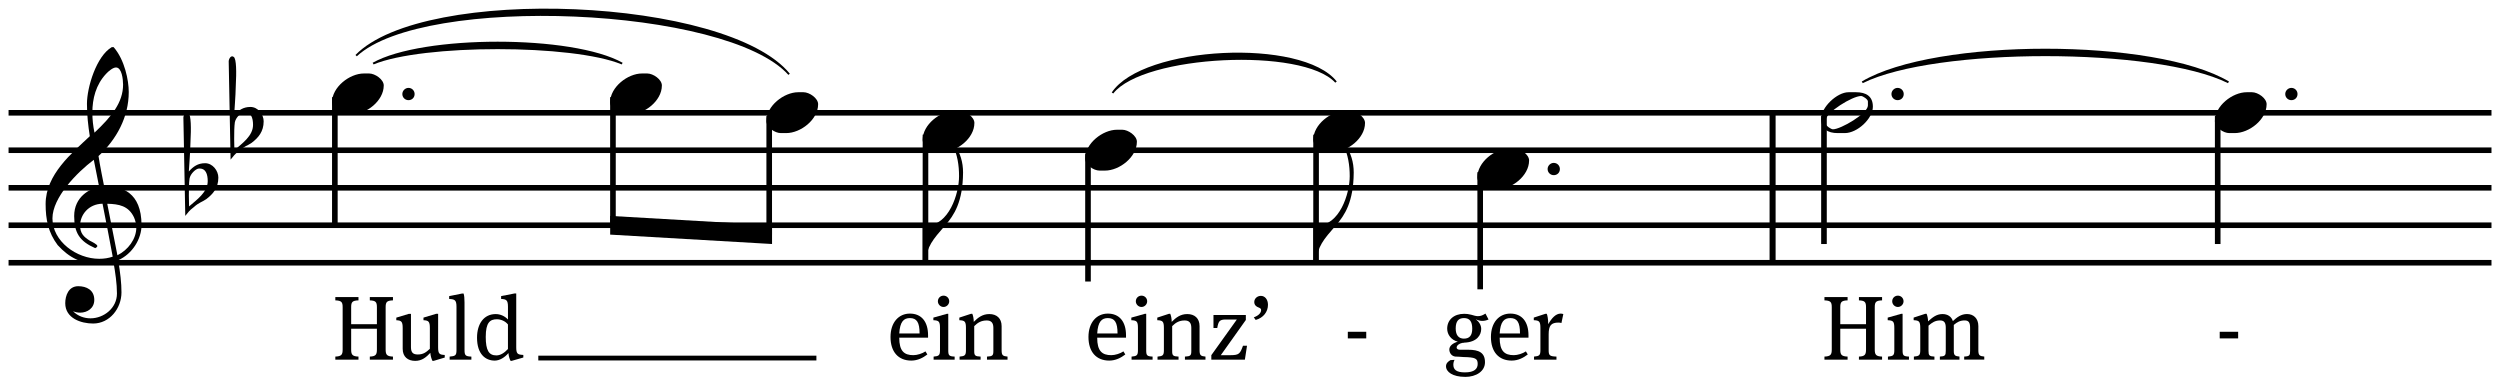
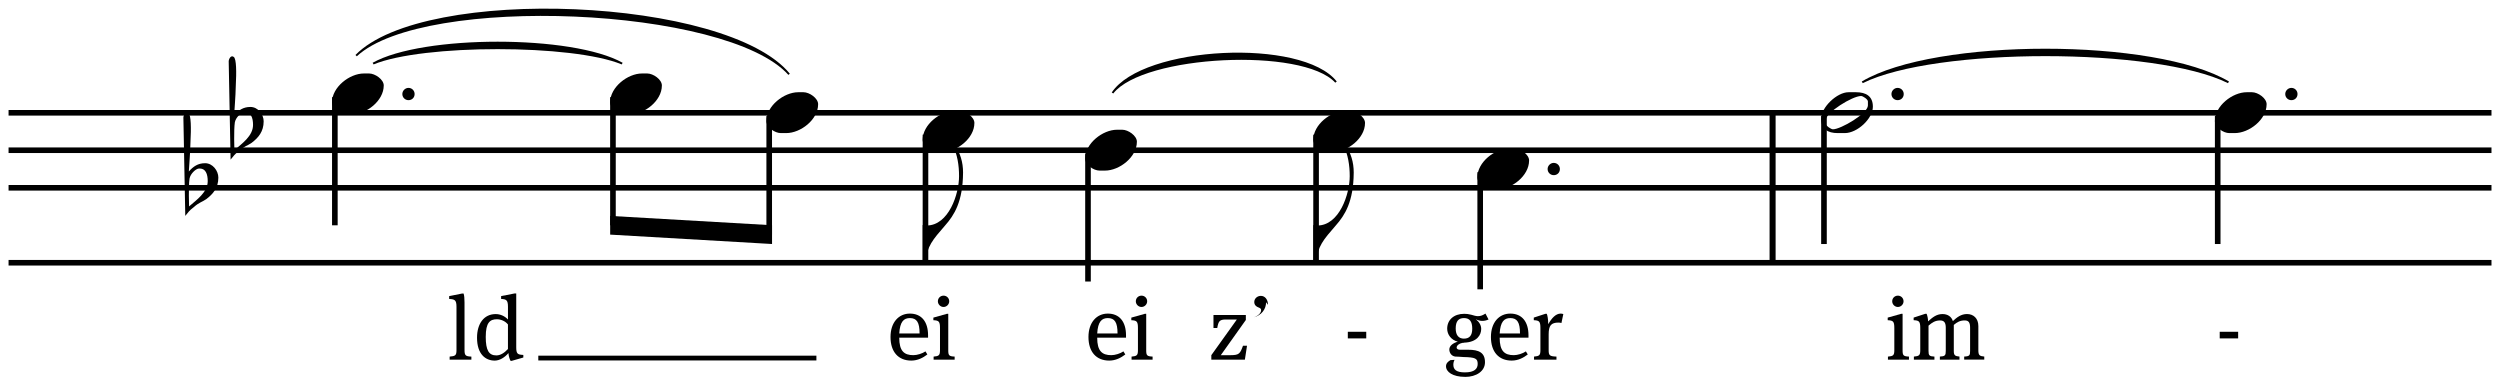
<svg xmlns="http://www.w3.org/2000/svg" xmlns:xlink="http://www.w3.org/1999/xlink" width="248.04pt" height="38.235pt" version="1.2" viewBox="0 0 165.36 25.49">
  <defs>
    <symbol id="t" overflow="visible">
-       <path d="m6.312-0.016c0-2.188-1.344-2.547-2.25-2.547h-0.219c-0.047-0.234-0.297-1.469-0.375-2.016 1.188-1.094 2-2.578 2-4.234 0-0.766-0.266-2.125-1-2.969h-0.062-0.062c-1.016 0.594-1.641 2.656-1.641 3.75 0 0.734 0.078 1.438 0.188 2.141-1.172 1.109-2.922 2.531-2.922 4.484 0 1.016 0.172 1.891 0.797 2.719 0.766 0.844 1.594 1.25 2.734 1.25 0.328 0 0.656-0.047 0.953-0.141 0.125 0.703 0.234 1.453 0.234 2.094 0 0.969-0.875 1.641-1.75 1.641-0.406 0-0.828-0.141-1.156-0.469 0.156 0.062 0.312 0.094 0.469 0.094 0.484 0 0.938-0.297 0.938-0.844 0-0.656-0.516-0.906-1.062-0.906-0.641 0-0.859 0.625-0.859 1.125 0 1 1.047 1.344 1.844 1.344 1.094 0 1.875-1 1.875-2.062 0-0.609-0.078-1.297-0.219-2.125 0.953-0.422 1.547-1.422 1.547-2.328zm-1.219-9.297c0 1.203-0.766 2.125-1.891 3.188-0.094-0.438-0.141-0.891-0.141-1.328 0-0.922 0.234-1.844 0.906-2.562 0.156-0.172 0.453-0.422 0.656-0.422 0.391 0 0.469 0.797 0.469 1.125zm0.719 8.781c0.094 0.219 0.156 0.453 0.156 0.688 0 0.75-0.547 1.484-1.25 1.828l-0.672-3.406c0.781 0.016 1.406 0.141 1.766 0.891zm-1.406 2.609c-0.281 0.094-0.562 0.141-0.891 0.141-1.5 0-3.094-1.156-3.094-2.672 0-1.375 1.609-3.031 2.734-3.875 0.125 0.594 0.234 1.203 0.359 1.812-0.625 0.078-1.656 0.641-1.656 1.906 0 1.109 0.359 1.672 1.391 2.125 0 0 0.141-0.062 0.141-0.141 0-0.109-0.359-0.281-0.484-0.344-0.406-0.25-0.656-0.484-0.656-1.016 0-0.688 0.547-1.422 1.484-1.438 0.234 1.219 0.453 2.281 0.672 3.5z" />
-     </symbol>
+       </symbol>
    <symbol id="i" overflow="visible">
      <path d="m2.297-0.672c0-0.453-0.375-0.953-0.875-0.953-0.484 0-0.781 0.219-1.078 0.547 0.016-0.375 0.094-1.172 0.109-1.953 0.047-0.875 0.047-1.797-0.141-1.906-0.188-0.141-0.328 0.156-0.328 0.297l0.125 6.5c0.266-0.312 0.203-0.297 0.562-0.578 0.344-0.312 0.531-0.328 0.828-0.531 0.453-0.344 0.797-0.75 0.797-1.422zm-0.703 0.234c0 0.734-0.734 1.234-1.234 1.672 0 0-0.047-1.328 0.031-1.844 0.062-0.328 0.406-0.625 0.578-0.656 0.5-0.062 0.625 0.375 0.625 0.828z" />
    </symbol>
    <symbol id="b" overflow="visible">
      <path d="m0.812 0c0-0.219-0.172-0.406-0.406-0.406-0.219 0-0.406 0.188-0.406 0.406 0 0.234 0.188 0.406 0.406 0.406 0.234 0 0.406-0.172 0.406-0.406z" />
    </symbol>
    <symbol id="a" overflow="visible">
      <path d="m3.422-0.562c0-0.406-0.578-0.797-0.969-0.797h-0.344c-0.953 0-2.109 0.906-2.109 1.906 0 0.422 0.562 0.797 0.953 0.797h0.359c0.953 0 2.109-0.891 2.109-1.906z" />
    </symbol>
    <symbol id="h" overflow="visible">
      <path d="m2.672-3.469c0-0.734-0.188-1.281-0.562-1.906 0 0-0.047-0.016-0.078-0.016s-0.047 0.016-0.047 0.078c0.312 0.641 0.422 1.344 0.422 2.062 0 1.188-0.688 3.266-2.141 3.266-0.094 0-0.172 0-0.266-0.031v2.484c0.016 0.062 0.047 0.078 0.062 0.078 0.062 0 0.109-0.062 0.109-0.062 0.109-1.109 0.5-1.531 1.312-2.469 0.609-0.688 1.172-1.578 1.188-3.484z" />
    </symbol>
    <symbol id="s" overflow="visible">
      <path d="m3.422-0.406c0-0.688-0.453-0.953-1.109-0.953h-0.5c-0.766 0-1.812 1-1.812 1.75 0 0.688 0.438 0.953 1.094 0.953h0.469c0.828 0 1.859-0.953 1.859-1.75zm-0.328-0.078c0 0.531-1.797 1.578-2.312 1.578-0.125 0-0.469-0.234-0.469-0.344v-0.281c0-0.484 1.75-1.578 2.328-1.578 0.125 0 0.453 0.219 0.453 0.359z" />
    </symbol>
    <symbol id="g" overflow="visible">
-       <path d="m2.969-0.672c0 0.344-0.078 0.453-0.469 0.469v0.203h1.531v-0.203c-0.406-0.016-0.484-0.125-0.484-0.469v-2.797c0-0.344 0.078-0.438 0.484-0.453v-0.219h-1.531v0.219c0.391 0.016 0.469 0.109 0.469 0.453v1.125h-1.703v-1.125c0-0.344 0.078-0.438 0.484-0.453v-0.219h-1.531v0.219c0.406 0.016 0.484 0.109 0.484 0.453v2.797c0 0.344-0.078 0.453-0.484 0.469v0.203h1.531v-0.203c-0.406-0.016-0.484-0.125-0.484-0.469v-1.375h1.703z" />
-     </symbol>
+       </symbol>
    <symbol id="n" overflow="visible">
-       <path d="m2.891-3.031h-0.141l-0.828 0.25v0.172c0.328 0.016 0.422 0.078 0.422 0.516v1.375c-0.25 0.234-0.438 0.375-0.797 0.375-0.297 0-0.453-0.109-0.453-0.484v-2.203h-0.141l-0.828 0.25v0.172c0.328 0.016 0.422 0.078 0.422 0.516v1.375c0 0.531 0.344 0.797 0.828 0.797 0.453 0 0.734-0.25 1-0.531 0.016 0.188 0.062 0.375 0.141 0.531h0.078l0.734-0.219v-0.172c-0.359-0.016-0.438-0.078-0.438-0.516z" />
-     </symbol>
+       </symbol>
    <symbol id="m" overflow="visible">
      <path d="m1.156-3.781c0-0.25-0.016-0.469-0.062-0.594h-0.094l-0.859 0.172v0.188c0.375 0.016 0.484 0.078 0.484 0.516v2.875c0 0.344-0.078 0.391-0.453 0.422v0.203h1.438v-0.203c-0.391-0.016-0.453-0.078-0.453-0.438z" />
    </symbol>
    <symbol id="l" overflow="visible">
      <path d="m2.297-0.438c0.016 0.234 0.094 0.438 0.141 0.516h0.078l0.766-0.219v-0.172c-0.391-0.016-0.469-0.078-0.469-0.516v-3.547h-0.125l-0.875 0.172v0.188c0.344 0.016 0.453 0.078 0.453 0.516v0.844c-0.219-0.234-0.516-0.359-0.812-0.359-0.781 0-1.234 0.641-1.234 1.562 0 1.094 0.562 1.516 1.172 1.516 0.328 0 0.672-0.219 0.906-0.5zm-1.5-1.078c0-0.938 0.281-1.156 0.734-1.156 0.25 0 0.547 0.109 0.734 0.344v1.625c-0.25 0.266-0.5 0.422-0.766 0.422-0.484 0-0.703-0.312-0.703-1.234z" />
    </symbol>
    <symbol id="d" overflow="visible">
      <path d="m1.734-0.297c-0.625 0-0.938-0.281-0.938-1.156h1.906v-0.156c0-0.906-0.438-1.438-1.203-1.438-0.734 0-1.281 0.578-1.281 1.547 0 0.984 0.516 1.562 1.375 1.562 0.422 0 0.781-0.188 1.062-0.406l-0.125-0.203c-0.203 0.141-0.547 0.25-0.797 0.25zm-0.234-2.453c0.453 0 0.641 0.281 0.641 1.016h-1.344c0.047-0.781 0.297-1.016 0.703-1.016z" />
    </symbol>
    <symbol id="c" overflow="visible">
      <path d="m1.562 0v-0.203c-0.375-0.016-0.422-0.078-0.422-0.422v-2.406h-0.094l-0.891 0.25v0.172c0.359 0.016 0.438 0.078 0.438 0.516v1.469c0 0.344-0.078 0.391-0.422 0.422v0.203zm-0.359-3.859c0-0.219-0.172-0.375-0.375-0.375s-0.375 0.156-0.375 0.375c0 0.203 0.172 0.375 0.375 0.375s0.375-0.172 0.375-0.375z" />
    </symbol>
    <symbol id="e" overflow="visible">
-       <path d="m2.953-2.219c0-0.516-0.328-0.797-0.812-0.797-0.453 0-0.75 0.234-1.031 0.516 0-0.219-0.047-0.422-0.094-0.531h-0.094l-0.766 0.25v0.172c0.359 0.016 0.438 0.078 0.438 0.516v1.469c0 0.344-0.078 0.391-0.422 0.422v0.203h1.391v-0.203c-0.375-0.016-0.422-0.078-0.422-0.375v-1.641c0.234-0.234 0.469-0.375 0.828-0.375 0.281 0 0.438 0.141 0.438 0.484v1.531c0 0.297-0.047 0.359-0.422 0.375v0.203h1.359v-0.203c-0.312-0.031-0.391-0.078-0.391-0.422z" />
-     </symbol>
+       </symbol>
    <symbol id="k" overflow="visible">
      <path d="m2.594-0.922h-0.266c-0.188 0.516-0.25 0.625-0.812 0.625h-0.656l1.656-2.328v-0.328h-2.141v0.859h0.25c0.078-0.453 0.156-0.562 0.562-0.562h0.734l-1.688 2.359v0.297h2.219z" />
    </symbol>
    <symbol id="j" overflow="visible">
-       <path d="m1.25-3.625c0-0.359-0.203-0.594-0.469-0.594-0.25 0-0.438 0.188-0.438 0.406 0 0.203 0.141 0.312 0.281 0.359 0.109 0.047 0.172 0.078 0.172 0.172 0 0.172-0.141 0.359-0.484 0.484l0.125 0.172c0.516-0.141 0.812-0.547 0.812-1z" />
+       <path d="m1.25-3.625c0-0.359-0.203-0.594-0.469-0.594-0.25 0-0.438 0.188-0.438 0.406 0 0.203 0.141 0.312 0.281 0.359 0.109 0.047 0.172 0.078 0.172 0.172 0 0.172-0.141 0.359-0.484 0.484c0.516-0.141 0.812-0.547 0.812-1z" />
    </symbol>
    <symbol id="r" overflow="visible">
      <path d="m1.531 1.141c0.734 0 1.312-0.375 1.312-0.969 0-0.641-0.406-0.828-1.109-0.828h-0.547c-0.141 0-0.219-0.062-0.219-0.141 0-0.141 0.156-0.266 0.375-0.312 0.047 0 0.078 0 0.125-0.016 0.859-0.031 1.125-0.516 1.125-0.906 0-0.266-0.156-0.484-0.359-0.641 0.172 0.078 0.297 0.109 0.422 0.109 0.156 0 0.281-0.031 0.422-0.094l-0.203-0.391c-0.172 0.109-0.312 0.172-0.5 0.172-0.125 0-0.281-0.047-0.438-0.094-0.188-0.047-0.312-0.062-0.469-0.062-0.688 0-1.125 0.406-1.125 0.984 0 0.391 0.266 0.75 0.703 0.859-0.328 0.094-0.562 0.281-0.562 0.516 0 0.219 0.141 0.438 0.391 0.469 0.125 0 0.328 0.016 0.547 0.031 0.781 0.016 0.938 0.094 0.938 0.453 0 0.328-0.219 0.562-0.844 0.562-0.578 0-0.766-0.188-0.766-0.516 0-0.125 0.047-0.266 0.078-0.312l-0.266 0.016c-0.141 0.078-0.297 0.203-0.297 0.406 0 0.375 0.438 0.703 1.266 0.703zm-0.078-2.531c-0.344 0-0.547-0.219-0.547-0.672 0-0.484 0.188-0.688 0.547-0.688 0.375 0 0.547 0.219 0.547 0.703 0 0.453-0.188 0.656-0.547 0.656z" />
    </symbol>
    <symbol id="q" overflow="visible">
      <path d="m1.109-2.344c0-0.328-0.047-0.578-0.094-0.688h-0.094l-0.766 0.25v0.172c0.359 0.016 0.438 0.078 0.438 0.516v1.469c0 0.344-0.078 0.391-0.422 0.422v0.203h1.484v-0.203c-0.453-0.016-0.516-0.078-0.516-0.422v-1.047c0-0.578 0.156-0.781 0.656-0.781 0.094 0 0.141 0.016 0.188 0.031l0.125-0.594c-0.047-0.016-0.109-0.031-0.172-0.031-0.328 0-0.594 0.297-0.828 0.703z" />
    </symbol>
    <symbol id="p" overflow="visible">
      <path d="m2.75-2.547c-0.094-0.312-0.359-0.469-0.688-0.469-0.406 0-0.672 0.234-0.953 0.484 0-0.188-0.047-0.375-0.094-0.5h-0.094l-0.766 0.25v0.172c0.359 0.016 0.438 0.078 0.438 0.516v1.469c0 0.344-0.078 0.391-0.422 0.422v0.203h1.359v-0.203c-0.344-0.016-0.391-0.078-0.391-0.375v-1.672c0.234-0.203 0.438-0.344 0.766-0.344 0.266 0 0.375 0.141 0.375 0.484v1.531c0 0.297-0.047 0.359-0.391 0.375v0.203h1.297v-0.203c-0.297-0.031-0.375-0.078-0.375-0.375v-1.719c0.219-0.188 0.422-0.297 0.719-0.297 0.266 0 0.359 0.141 0.359 0.484v1.531c0 0.297-0.031 0.359-0.391 0.375v0.203h1.328v-0.203c-0.312-0.031-0.391-0.078-0.391-0.422v-1.594c0-0.516-0.328-0.797-0.75-0.797-0.391 0-0.672 0.219-0.938 0.469z" />
    </symbol>
    <symbol id="o" overflow="visible" />
    <symbol id="f" overflow="visible">
      <path d="m1.547-1.406v-0.438h-1.219v0.438z" />
    </symbol>
  </defs>
  <g>
    <use x="3.048" y="14.9" xlink:href="#t" />
    <use x="12.146" y="12.42" xlink:href="#i" />
    <use x="15.143" y="8.699" xlink:href="#i" />
  </g>
  <g fill="none" stroke="#000" stroke-miterlimit="10">
    <path transform="matrix(.1 0 0 -.1 0 25.49)" d="m1172.461 180.291v-99.219" stroke-width="3.99" />
    <g stroke-width="3.7">
      <path transform="matrix(.1 0 0 -.1 0 25.49)" d="m5.664 180.291h1642.305" />
      <path transform="matrix(.1 0 0 -.1 0 25.49)" d="m5.664 155.525h1642.305" />
      <path transform="matrix(.1 0 0 -.1 0 25.49)" d="m5.664 130.681h1642.305" />
-       <path transform="matrix(.1 0 0 -.1 0 25.49)" d="m5.664 105.916h1642.305" />
      <path transform="matrix(.1 0 0 -.1 0 25.49)" d="m5.664 81.111h1642.305" />
    </g>
  </g>
  <g>
    <use x="26.612" y="6.219" xlink:href="#b" />
  </g>
  <path transform="matrix(.1 0 0 -.1 0 25.49)" d="m221.484 190.642v-84.766" fill="none" stroke="#000" stroke-miterlimit="10" stroke-width="3.71" />
  <g>
    <use x="21.961" y="6.219" xlink:href="#a" />
  </g>
  <g>
    <use x="40.358" y="6.219" xlink:href="#a" />
  </g>
  <path transform="matrix(.1 0 0 -.1 0 25.49)" d="m405.43 190.642v-84.766" fill="none" stroke="#000" stroke-miterlimit="10" stroke-width="3.71" />
  <g>
    <use x="50.693" y="7.459" xlink:href="#a" />
  </g>
  <path transform="matrix(.1 0 0 -.1 0 25.49)" d="m508.789 178.22v-78.516" fill="none" stroke="#000" stroke-miterlimit="10" stroke-width="3.71" />
  <path d="m51.066 14.898-10.707-0.617v1.238l10.707 0.621" />
  <g>
    <use x="61.029" y="14.9" xlink:href="#h" />
  </g>
  <path transform="matrix(.1 0 0 -.1 0 25.49)" d="m612.148 165.838v-84.766" fill="none" stroke="#000" stroke-miterlimit="10" stroke-width="3.71" />
  <g>
    <use x="61.029" y="8.699" xlink:href="#a" />
  </g>
  <path transform="matrix(.1 0 0 -.1 0 25.49)" d="m719.648 153.455v-84.766" fill="none" stroke="#000" stroke-miterlimit="10" stroke-width="3.71" />
  <g>
    <use x="71.777" y="9.94" xlink:href="#a" />
  </g>
  <g>
    <use x="86.869" y="14.901" xlink:href="#h" />
  </g>
  <path transform="matrix(.1 0 0 -.1 0 25.49)" d="m870.508 165.838v-84.766" fill="none" stroke="#000" stroke-miterlimit="10" stroke-width="3.71" />
  <g>
    <use x="86.867" y="8.699" xlink:href="#a" />
  </g>
  <g>
    <use x="102.365" y="11.18" xlink:href="#b" />
  </g>
  <path transform="matrix(.1 0 0 -.1 0 25.49)" d="m979.062 141.033v-77.5" fill="none" stroke="#000" stroke-miterlimit="10" stroke-width="3.71" />
  <g>
    <use x="97.719" y="11.18" xlink:href="#a" />
    <use x="21.961" y="23.789" xlink:href="#g" />
    <use x="26.089" y="23.789" xlink:href="#n" />
    <use x="29.569" y="23.789" xlink:href="#m" />
    <use x="31.333" y="23.789" xlink:href="#l" />
    <use x="58.684" y="23.789" xlink:href="#d" />
    <use x="61.582" y="23.789" xlink:href="#c" />
    <use x="63.298" y="23.789" xlink:href="#e" />
    <use x="71.777" y="23.789" xlink:href="#d" />
    <use x="74.675" y="23.789" xlink:href="#c" />
    <use x="76.391" y="23.789" xlink:href="#e" />
    <use x="79.889" y="23.789" xlink:href="#k" />
    <use x="82.619" y="23.789" xlink:href="#j" />
    <use x="95.38" y="23.789" xlink:href="#r" />
    <use x="98.398" y="23.789" xlink:href="#d" />
    <use x="101.296" y="23.789" xlink:href="#q" />
    <use x="125.108" y="6.219" xlink:href="#b" />
  </g>
  <path transform="matrix(.1 0 0 -.1 0 25.49)" d="m1206.445 178.22v-84.727" fill="none" stroke="#000" stroke-miterlimit="10" stroke-width="3.71" />
  <g>
    <use x="120.457" y="7.459" xlink:href="#s" />
  </g>
  <g>
    <use x="151.155" y="6.219" xlink:href="#b" />
  </g>
  <path transform="matrix(.1 0 0 -.1 0 25.49)" d="m1466.875 178.22v-84.727" fill="none" stroke="#000" stroke-miterlimit="10" stroke-width="3.71" />
  <g>
    <use x="146.502" y="7.459" xlink:href="#a" />
    <use x="120.457" y="23.789" xlink:href="#g" />
    <use x="124.705" y="23.789" xlink:href="#c" />
    <use x="126.421" y="23.789" xlink:href="#p" />
    <use x="163.561" y="23.789" xlink:href="#o" />
    <path d="m24.648 4.152c3.309-1.859 13.23-1.859 16.535 0l-0.059 0.109c-3.246-1.348-13.168-1.348-16.414 0l-0.062-0.109" />
    <path d="m123.145 5.391c4.859-2.891 19.43-2.891 24.289 0l-0.066 0.109c-4.793-2.383-19.363-2.383-24.16 0l-0.062-0.109" />
  </g>
  <path transform="matrix(.1 0 0 -.1 0 25.49)" d="m356.055 18.064h183.945" fill="none" stroke="#000" stroke-miterlimit="10" stroke-width="3.17" />
  <g>
    <use x="88.822" y="23.789" xlink:href="#f" />
    <use x="146.493" y="23.789" xlink:href="#f" />
    <path d="m23.512 3.637c4.547-4.652 24.598-3.824 28.73 1.238l-0.094 0.078c-4.066-4.523-24.117-5.348-28.547-1.23" />
    <path d="m73.535 6.117c2.066-3.102 12.609-3.617 14.883-0.727l-0.098 0.078c-2.148-2.352-12.688-1.836-14.684 0.715" />
  </g>
</svg>